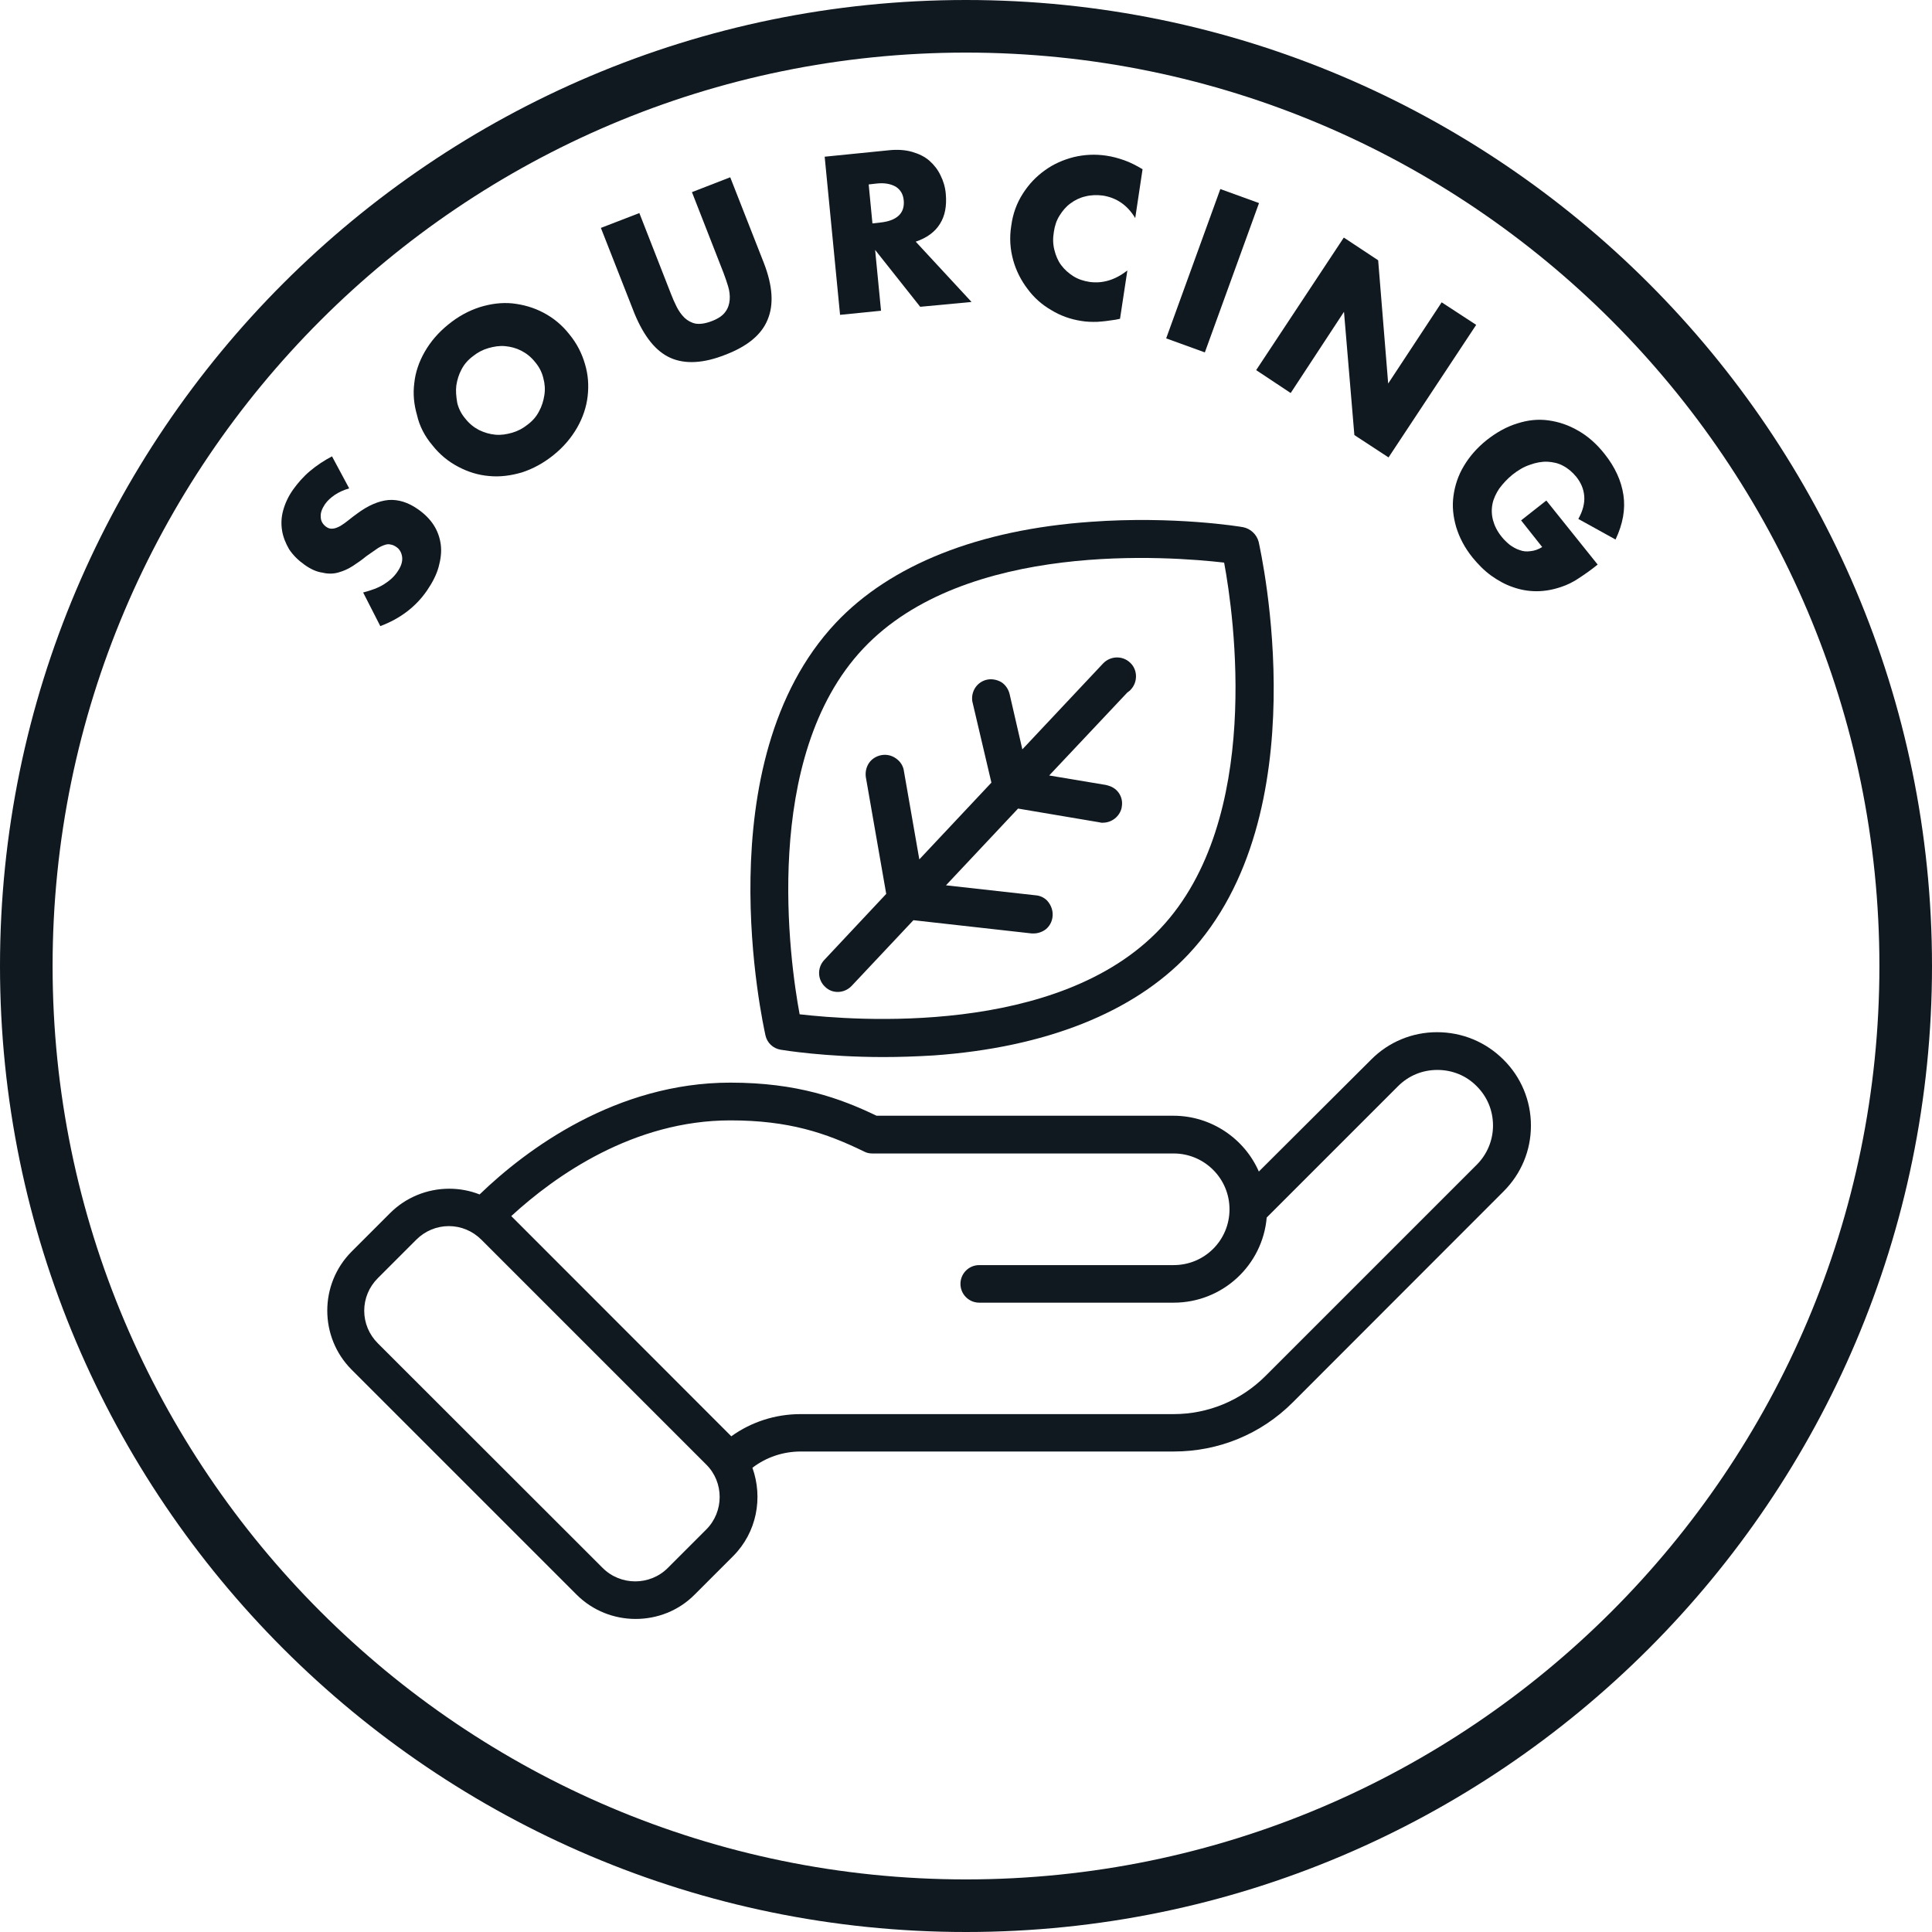
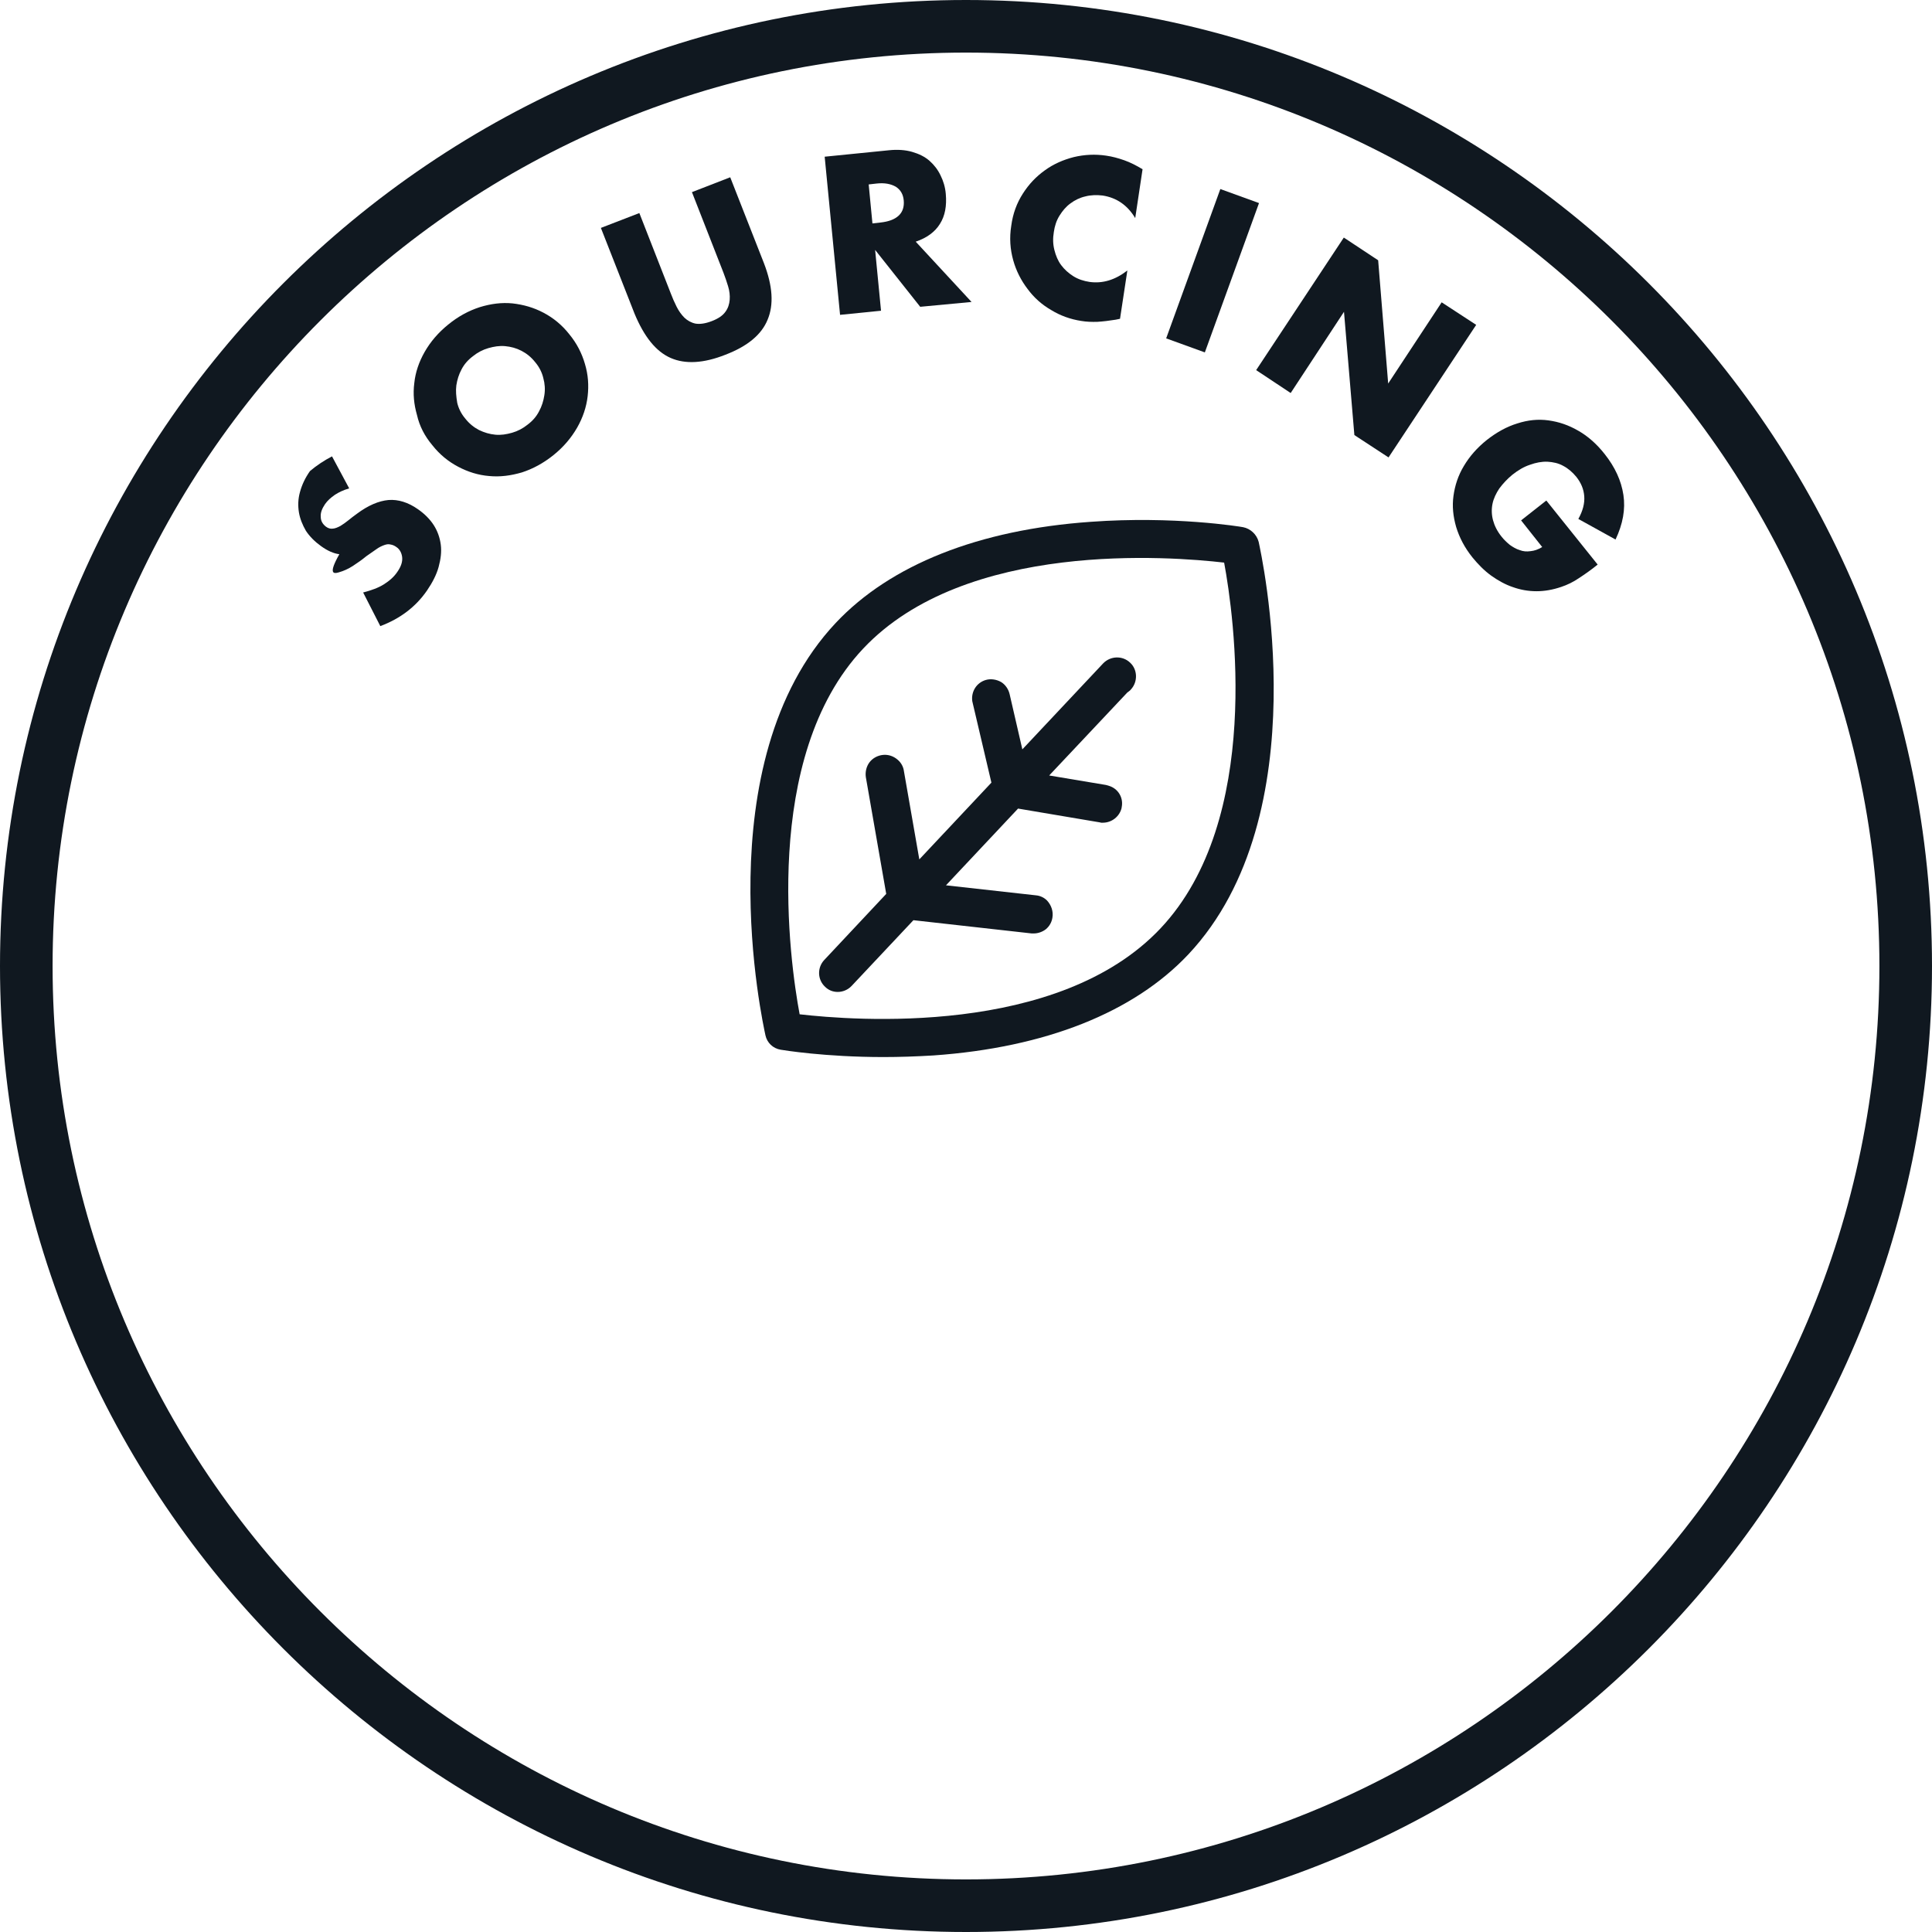
<svg xmlns="http://www.w3.org/2000/svg" version="1.1" id="Layer_1" x="0px" y="0px" viewBox="0 0 1080 1080" style="enable-background:new 0 0 1080 1080;" xml:space="preserve">
  <style type="text/css"> .st0{fill:#101820;} </style>
  <g>
    <path class="st0" d="M540,0C242.3,0,0,242.3,0,540s242.3,540,540,540s540-242.3,540-540S837.7,0,540,0z M540,1050.6 c-281.5,0-510.6-229.1-510.6-510.6S258.5,29.4,540,29.4s510.6,229.1,510.6,510.6S821.5,1050.6,540,1050.6z" />
-     <path class="st0" d="M189.2,320c2.9-0.8,5.5-2,8-3.6c2.6-1.7,5.2-3.5,7.6-5.5c2.1-1.5,4.1-2.9,5.6-3.9c1.5-1.1,3-1.8,4.4-2.3 c1.4-0.5,2.4-0.6,3.6-0.3c1.1,0.2,2.1,0.6,3.2,1.4c1.8,1.2,2.9,3.2,3.2,5.6c0.3,2.6-0.6,5.3-2.7,8.3c-1.8,2.7-4.4,5-7.6,7 c-3.2,2-7,3.3-11.5,4.5l9.6,18.8c10.9-4.1,19.7-10.6,26.1-19.9c3-4.4,5.3-8.8,6.5-13.2s1.7-8.5,1.2-12.4c-0.5-3.9-1.8-7.6-3.9-10.9 c-2.1-3.3-5.2-6.4-8.8-8.9c-5.5-3.9-11.1-5.6-16.5-5.2c-5.5,0.5-11.4,3-17.7,7.7c-1.7,1.2-3.2,2.4-4.7,3.6c-1.5,1.2-3,2.3-4.5,3.2 c-1.5,0.8-2.9,1.4-4.2,1.5c-1.4,0.2-2.7-0.2-3.9-1.1c-1.8-1.4-2.9-3.2-2.9-5.5c-0.2-2.4,0.8-4.7,2.4-7.1c1.4-2,3.2-3.6,5.5-5.2 c2.3-1.5,4.9-2.7,8-3.6l-9.6-17.9c-4.4,2.3-8.5,5-12.3,8.2s-6.8,6.7-9.4,10.3c-2.7,3.8-4.5,7.7-5.6,11.7c-1.1,3.9-1.2,7.7-0.6,11.4 c0.6,3.6,2,7,3.9,10.3c2.1,3.2,5,6.1,8.5,8.6c3.6,2.6,7,4.1,10.2,4.5C183.4,320.9,186.5,320.8,189.2,320z" />
+     <path class="st0" d="M189.2,320c2.9-0.8,5.5-2,8-3.6c2.6-1.7,5.2-3.5,7.6-5.5c2.1-1.5,4.1-2.9,5.6-3.9c1.5-1.1,3-1.8,4.4-2.3 c1.4-0.5,2.4-0.6,3.6-0.3c1.1,0.2,2.1,0.6,3.2,1.4c1.8,1.2,2.9,3.2,3.2,5.6c0.3,2.6-0.6,5.3-2.7,8.3c-1.8,2.7-4.4,5-7.6,7 c-3.2,2-7,3.3-11.5,4.5l9.6,18.8c10.9-4.1,19.7-10.6,26.1-19.9c3-4.4,5.3-8.8,6.5-13.2s1.7-8.5,1.2-12.4c-0.5-3.9-1.8-7.6-3.9-10.9 c-2.1-3.3-5.2-6.4-8.8-8.9c-5.5-3.9-11.1-5.6-16.5-5.2c-5.5,0.5-11.4,3-17.7,7.7c-1.7,1.2-3.2,2.4-4.7,3.6c-1.5,1.2-3,2.3-4.5,3.2 c-1.5,0.8-2.9,1.4-4.2,1.5c-1.4,0.2-2.7-0.2-3.9-1.1c-1.8-1.4-2.9-3.2-2.9-5.5c-0.2-2.4,0.8-4.7,2.4-7.1c1.4-2,3.2-3.6,5.5-5.2 c2.3-1.5,4.9-2.7,8-3.6l-9.6-17.9c-4.4,2.3-8.5,5-12.3,8.2c-2.7,3.8-4.5,7.7-5.6,11.7c-1.1,3.9-1.2,7.7-0.6,11.4 c0.6,3.6,2,7,3.9,10.3c2.1,3.2,5,6.1,8.5,8.6c3.6,2.6,7,4.1,10.2,4.5C183.4,320.9,186.5,320.8,189.2,320z" />
    <path class="st0" d="M241.7,248.9c4.1,5.2,8.9,9.1,14.4,12c5.5,2.9,11.2,4.7,17.3,5.2c6.1,0.6,12.1-0.2,18.3-2 c6.2-2,12.1-5.2,17.7-9.7s9.9-9.6,13.2-15.3c3.2-5.6,5.2-11.5,5.9-17.6s0.3-12-1.5-18c-1.7-5.9-4.5-11.5-8.8-16.7 c-4.1-5.2-8.9-9.1-14.4-12c-5.5-2.9-11.2-4.5-17.3-5.2c-6.1-0.6-12.1,0.2-18.3,2.1c-6.2,2-12.1,5.2-17.6,9.7 c-5.6,4.5-10,9.7-13.2,15.3c-3.2,5.6-5.2,11.5-5.8,17.4c-0.8,6.1-0.2,12,1.5,17.9C234.5,238.2,237.4,243.8,241.7,248.9z M255.1,215.4c0.5-3.2,1.4-6.1,2.9-8.9c1.5-2.9,3.6-5.3,6.4-7.4c2.6-2.1,5.5-3.6,8.6-4.5c3.2-0.9,6.2-1.4,9.4-1.1 c3.2,0.3,6.2,1.1,9.1,2.6c2.9,1.5,5.5,3.6,7.7,6.4c2.3,2.7,3.8,5.8,4.5,8.8c0.9,3.2,1.1,6.4,0.6,9.6c-0.5,3.2-1.4,6.2-3,9.1 c-1.5,2.9-3.6,5.3-6.4,7.4c-2.6,2.1-5.5,3.6-8.6,4.5c-3.2,0.9-6.2,1.4-9.4,1.1c-3.2-0.3-6.2-1.2-9.1-2.6c-2.9-1.5-5.5-3.6-7.7-6.4 c-2.3-2.7-3.8-5.8-4.5-8.8C255,221.6,254.7,218.5,255.1,215.4z" />
    <path class="st0" d="M374.9,200.1c8.2,3.6,18.5,3,30.6-1.8c12.3-4.7,20.2-11.2,23.6-19.6c3.5-8.3,2.9-18.8-2.1-31.7l-18.8-47.9 l-21.4,8.3l17.6,45c0.9,2.4,1.8,4.9,2.6,7.6c0.8,2.6,1.1,5.2,0.9,7.6s-0.9,4.7-2.4,6.7c-1.4,2-3.9,3.8-7.6,5.2 c-3.6,1.4-6.7,1.8-9.1,1.4c-2.4-0.5-4.5-1.7-6.2-3.3c-1.7-1.7-3.2-3.8-4.4-6.2c-1.2-2.4-2.3-4.9-3.2-7.3l-17.6-45l-21.5,8.3 l18.8,47.9C360.1,188.3,366.7,196.5,374.9,200.1z" />
    <path class="st0" d="M492.5,173.7l-3.3-34l25.2,31.8l28.7-2.7l-31.2-33.7c6.2-2.1,10.8-5.5,13.5-9.9c2.9-4.5,3.9-10.2,3.3-16.8 c-0.3-3.8-1.4-7.3-2.9-10.3c-1.5-3.2-3.6-5.9-6.2-8.2c-2.6-2.3-5.9-3.9-9.7-5c-3.8-1.1-8.2-1.4-13-0.9L461,87.6l8.6,88.4 L492.5,173.7z M490,102.6c4.5-0.5,8,0.2,10.8,1.8c2.6,1.7,4.1,4.2,4.4,7.7s-0.6,6.4-2.9,8.5c-2.3,2.1-5.6,3.3-10.2,3.8l-4.4,0.5 l-2.1-21.8L490,102.6z" />
    <path class="st0" d="M574.4,161.5c3.6,4.9,8,8.8,13.2,11.8c5.2,3.2,10.9,5.2,16.8,6.1c2.9,0.5,5.9,0.6,9.1,0.5 c3.2-0.2,6.5-0.6,10.2-1.2l2.4-0.5l4.1-27c-6.8,5.3-13.8,7.4-21.1,6.4c-3.3-0.5-6.4-1.5-9.1-3.2c-2.7-1.7-5-3.8-6.8-6.2 c-1.8-2.4-3-5.3-3.8-8.5s-0.9-6.4-0.3-10c0.5-3.5,1.5-6.5,3.2-9.2c1.7-2.7,3.6-5,6.1-6.8c2.4-1.8,5.2-3.2,8.3-3.9 c3-0.8,6.4-0.9,9.7-0.5c7.7,1.2,13.8,5.3,18.2,12.6l4.1-27.3c-3.5-2.1-6.8-3.8-10.2-5s-6.7-2.1-10.2-2.6c-6.1-0.9-12.1-0.6-18,0.8 c-5.9,1.5-11.4,3.9-16.2,7.4c-4.9,3.5-8.9,7.7-12.3,13s-5.6,11.2-6.5,18c-1.1,6.8-0.6,13.2,1.1,19.3 C568,151.3,570.8,156.8,574.4,161.5z" />
    <rect x="633.2" y="139.6" transform="matrix(0.341 -0.94 0.94 0.341 304.749 736.754)" class="st0" width="88.8" height="23" />
    <polygon class="st0" points="721.5,219.7 751.3,174.3 757.1,243.2 776.2,255.7 825.2,181.6 805.9,169 776,214.4 770.4,145.5 751.2,132.8 702.2,206.9 " />
    <path class="st0" d="M907.5,276.7c-1.2-8-4.7-15.6-10.5-22.9c-4.4-5.6-9.4-10-14.7-13c-5.5-3.2-10.9-5-16.7-5.8 c-5.8-0.8-11.5-0.2-17.4,1.7c-5.9,1.8-11.5,4.9-17,9.2c-5.5,4.4-9.7,9.2-12.9,14.6c-3.2,5.3-5,10.9-5.8,16.7 c-0.8,5.8-0.2,11.5,1.5,17.4c1.8,5.9,4.7,11.5,9.1,17c3.2,3.9,6.5,7.3,10.5,10.2c3.8,2.7,7.9,5,12.1,6.4c4.2,1.5,8.6,2.3,13.2,2.3 c4.5,0,9.1-0.8,13.8-2.4c3.3-1.1,6.7-2.7,9.9-4.9c3.2-2.1,6.7-4.5,10.5-7.6l-28.7-35.8l-14.1,11.1l11.8,14.9 c-2.3,1.4-4.4,2.1-6.5,2.3c-2.1,0.3-4.1,0.2-6.1-0.6c-2-0.6-3.8-1.7-5.5-2.9c-1.7-1.4-3.3-2.9-4.7-4.7c-2.4-3-3.9-6.1-4.7-9.1 s-0.9-6.1-0.3-9.1c0.6-3,2-5.9,3.8-8.6c2-2.7,4.4-5.3,7.3-7.7c3.3-2.6,6.5-4.5,9.9-5.6c3.3-1.2,6.5-1.8,9.7-1.7 c3.2,0.2,6.1,0.8,8.8,2.3c2.7,1.4,5.2,3.5,7.4,6.2c2.6,3.3,4.1,6.8,4.4,10.8s-0.8,8.2-3.3,12.7l20.8,11.5 C907.2,292.9,908.7,284.7,907.5,276.7z" />
    <path class="st0" d="M694.9,294.7c-1.5-0.3-38.7-6.4-85.2-3c-62.6,4.4-111.9,24-142.5,56.5c-73.4,78.1-40.6,224.4-39.3,230.6 c0.9,4.1,4.2,7.3,8.5,8c1.2,0.2,24.7,4.1,57.5,4.1c8.6,0,18-0.3,27.9-0.9c62.6-4.4,111.9-24,142.5-56.5 c73.4-78.1,40.6-224.4,39.3-230.6C702.5,298.7,699,295.5,694.9,294.7z M648.8,518.9L648.8,518.9c-57.2,60.8-172.1,51.5-201.8,48.1 c-5.5-29.4-21.7-143.6,35.5-204.4c57.2-60.8,172.1-51.5,201.8-48.1C689.8,344,706,458.1,648.8,518.9z" />
    <path class="st0" d="M616.7,370.8l-45.2,48.1l-7.1-30.8c-0.6-2.7-2.3-5.3-4.7-6.8c-2.6-1.5-5.8-2-8.6-1.2l0,0 c-5.2,1.5-8.3,6.5-7.6,11.8c0,0.3,0.2,0.6,0.2,0.9l10.5,44.7l-40.3,42.9l-8.6-49.3c-0.3-2.4-1.5-4.7-3.5-6.4c-2.3-2-5.2-3-8.2-2.7 l0,0c-3,0.3-5.8,1.8-7.6,4.2c-1.7,2.3-2.4,5.3-2,8.2l11.4,65.3l-34.7,37c-3.9,4.2-3.8,10.9,0.5,14.9c2,2,4.5,2.9,7.1,2.9 c2.7,0,5.6-1.1,7.7-3.3l34.6-36.8l66.1,7.4c0.5,0,0.8,0,1.2,0c2.4,0,4.9-0.9,6.8-2.4c2-1.7,3.2-3.9,3.6-6.4l0,0 c0.6-3.5-0.6-7-3-9.6c-1.7-1.7-3.9-2.7-6.2-2.9l-50.3-5.6l40.3-42.9l45.6,7.7c0.3,0,0.6,0.2,0.9,0.2c0.3,0,0.6,0,0.9,0 c5,0,9.4-3.5,10.5-8.3v-0.2c1.1-5-1.5-9.9-6.2-11.8c-0.8-0.3-1.7-0.6-2.6-0.8l-31.7-5.3l43.7-46.4c0.6-0.5,1.4-0.9,2-1.7 c3.9-4.2,3.8-11.1-0.5-15C627.5,366.4,620.8,366.6,616.7,370.8z" />
-     <path class="st0" d="M803.3,577c-13.9,0-27.1,5.5-36.8,15.3l-62.8,62.6c-8-18.3-26.5-31.2-47.8-31.2H490 c-20.2-9.7-44.3-18.5-81.7-18.5c-63.8,0-113.9,37.1-140.2,62.5c-5.3-2.1-11.1-3.2-17-3.2c-12.4,0-24.3,4.9-33,13.6l-21.5,21.5 c-18.2,18.2-18.2,47.9,0,66.1l125.7,125.7c9.1,9.1,21.1,13.6,33,13.6c12,0,24-4.5,33-13.6l21.5-21.5c13.3-13.3,16.8-32.7,10.8-49.4 c7.7-5.9,17.1-9.1,27.1-9.1h208.5c25,0,48.7-9.7,66.4-27.4L840.5,666c9.9-9.9,15.3-22.9,15.3-36.8c0-13.9-5.5-27.1-15.3-36.8 C830.5,582.4,817.3,577,803.3,577z M394.8,855l-21.5,21.5c-10,10-26.4,10-36.4,0L211.2,750.9c-4.9-4.9-7.6-11.4-7.6-18.2 s2.7-13.3,7.6-18.2l21.5-21.5c4.9-4.9,11.4-7.6,18.2-7.6c6.8,0,13.3,2.7,18.2,7.6l125.7,125.7C404.8,828.6,404.8,845,394.8,855z M825.5,651.1L707.5,769.1c-13.8,13.8-32.1,21.4-51.5,21.4H447.5c-14.1,0-27.6,4.4-38.7,12.4L285.8,679.8 c24.7-22.7,68.4-53.5,122.5-53.5c32.6,0,53.4,7,74.7,17.4c1.5,0.8,3,1.1,4.7,1.1h168.4c17.1,0,31.2,13.9,31.2,31.2 c0,17.3-13.9,31.2-31.2,31.2H547.4c-5.8,0-10.5,4.7-10.5,10.5c0,5.8,4.7,10.5,10.5,10.5h108.7c27.3,0,49.7-20.9,52-47.6l73.4-73.4 c5.9-5.9,13.6-9.1,22-9.1s16.2,3.2,22,9.1c5.9,5.9,9.1,13.6,9.1,22S831.2,645.4,825.5,651.1z" />
  </g>
</svg>